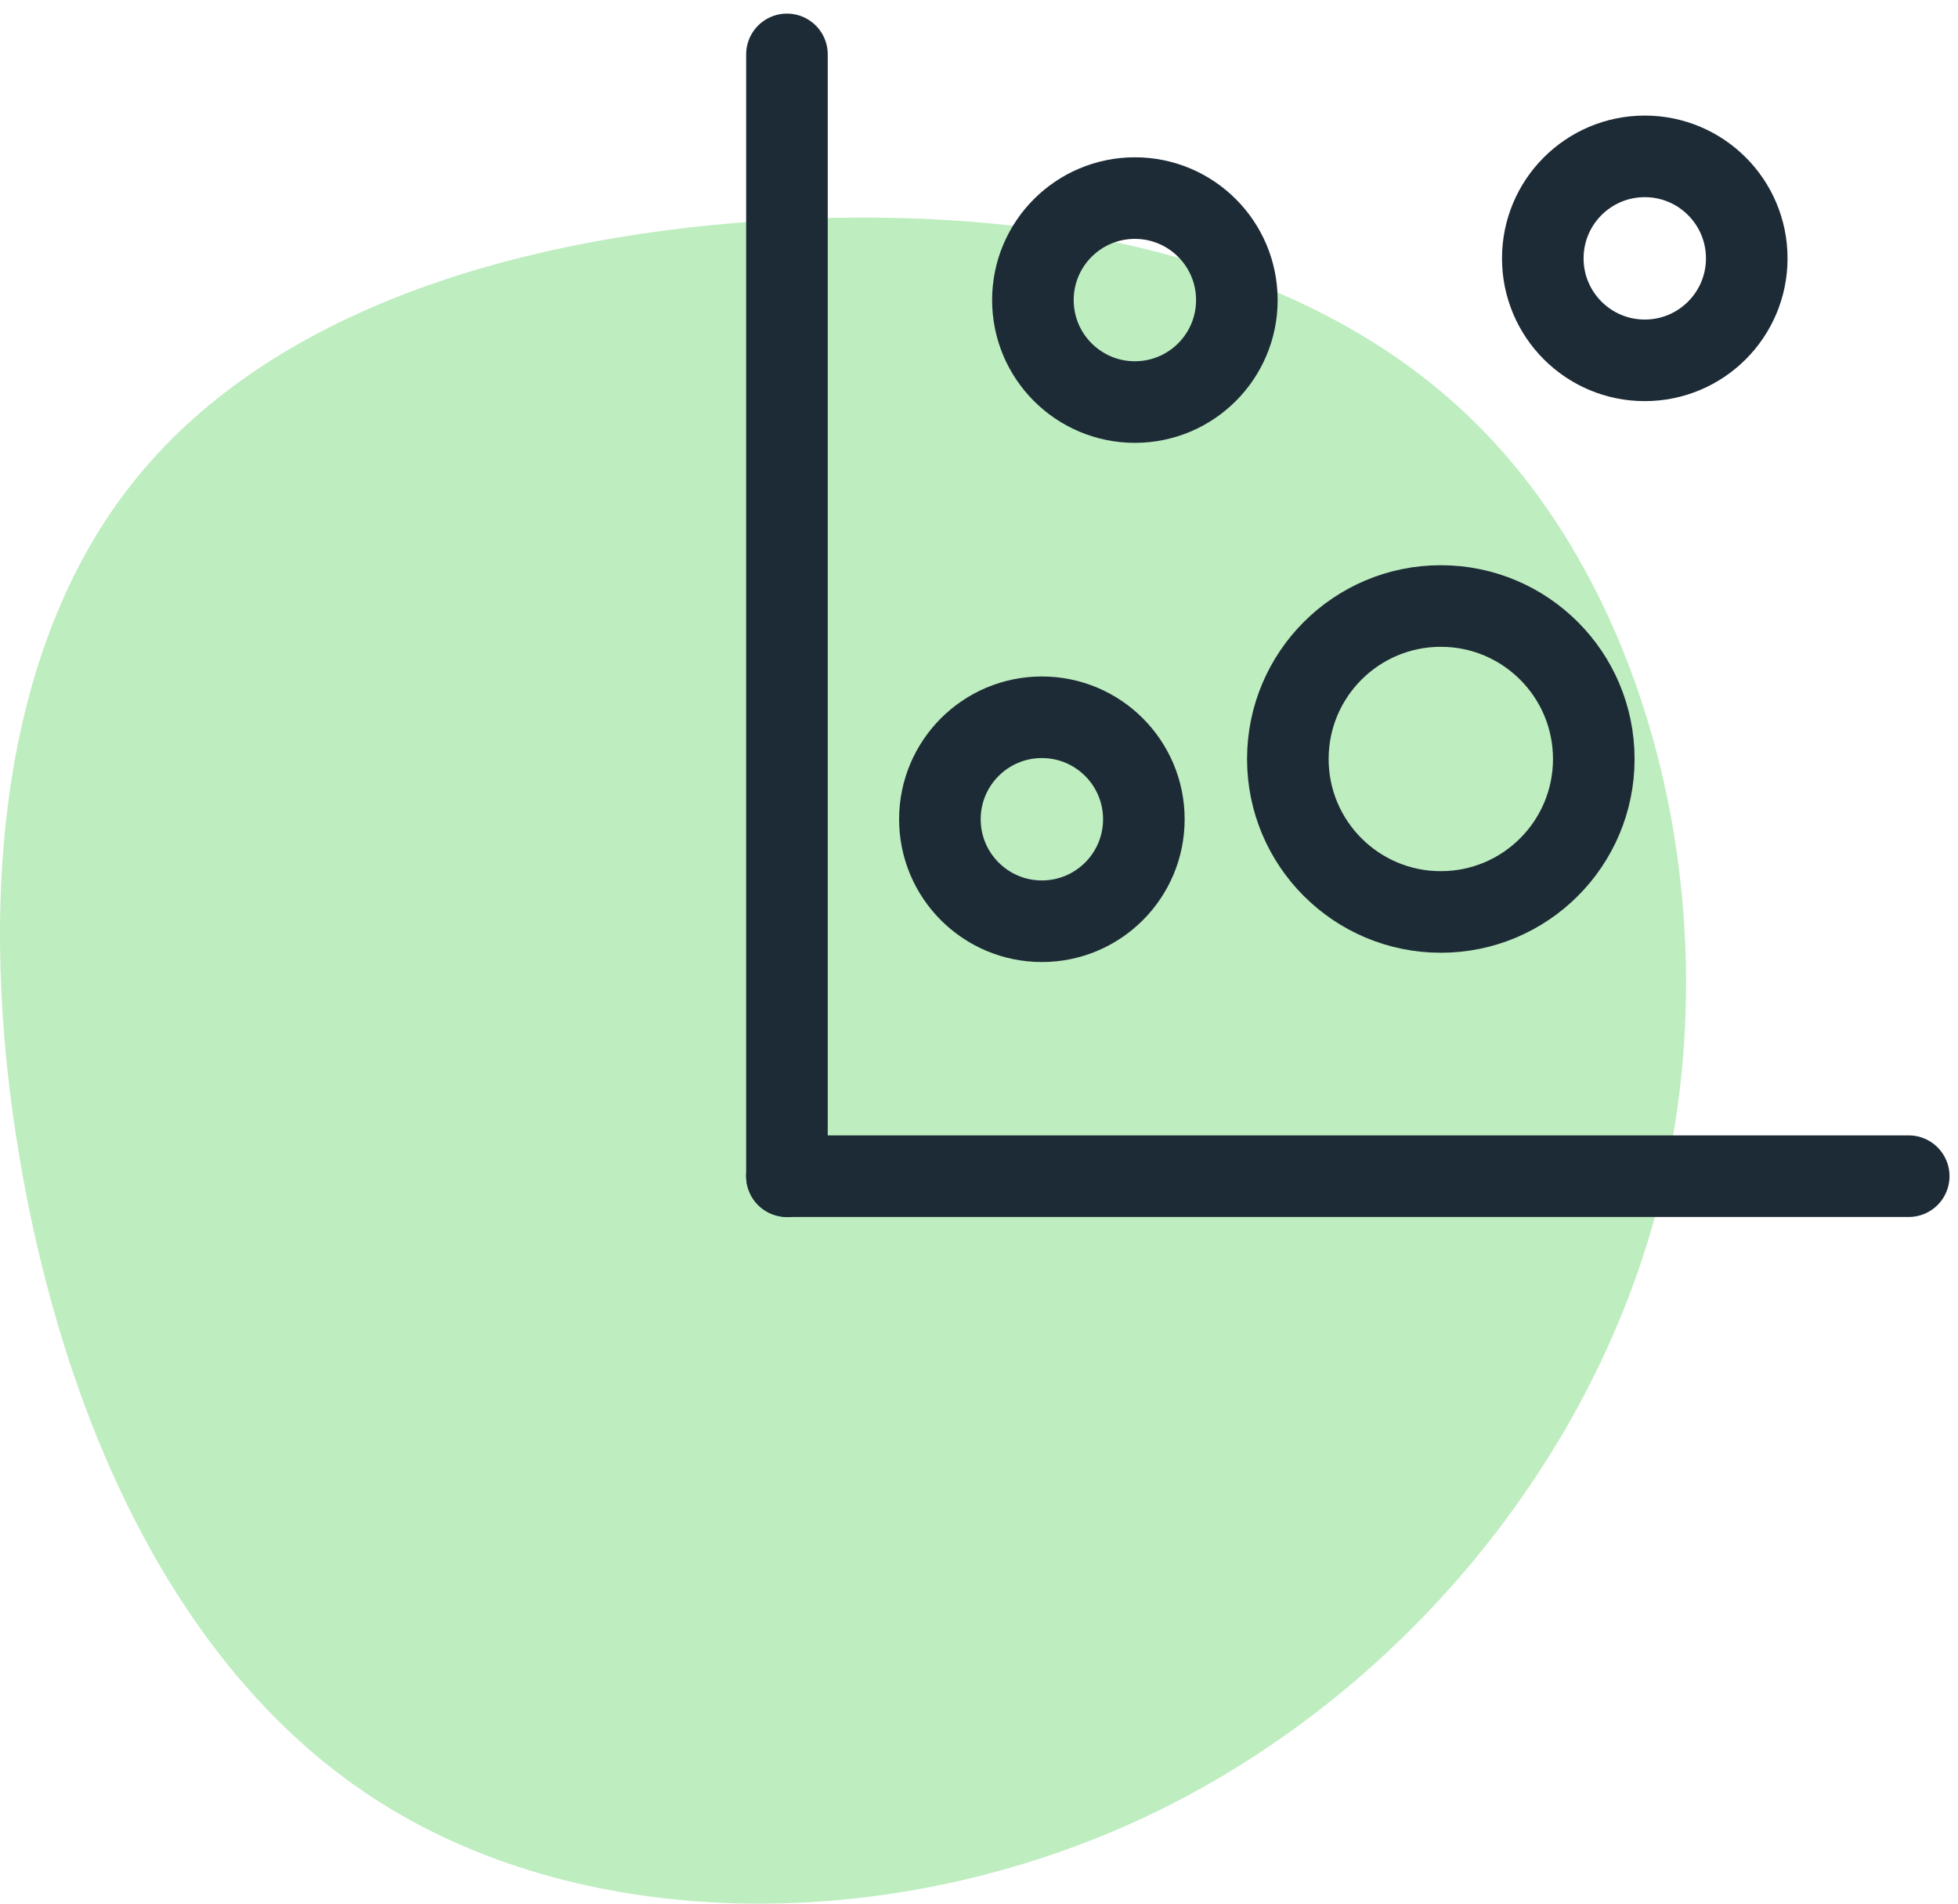
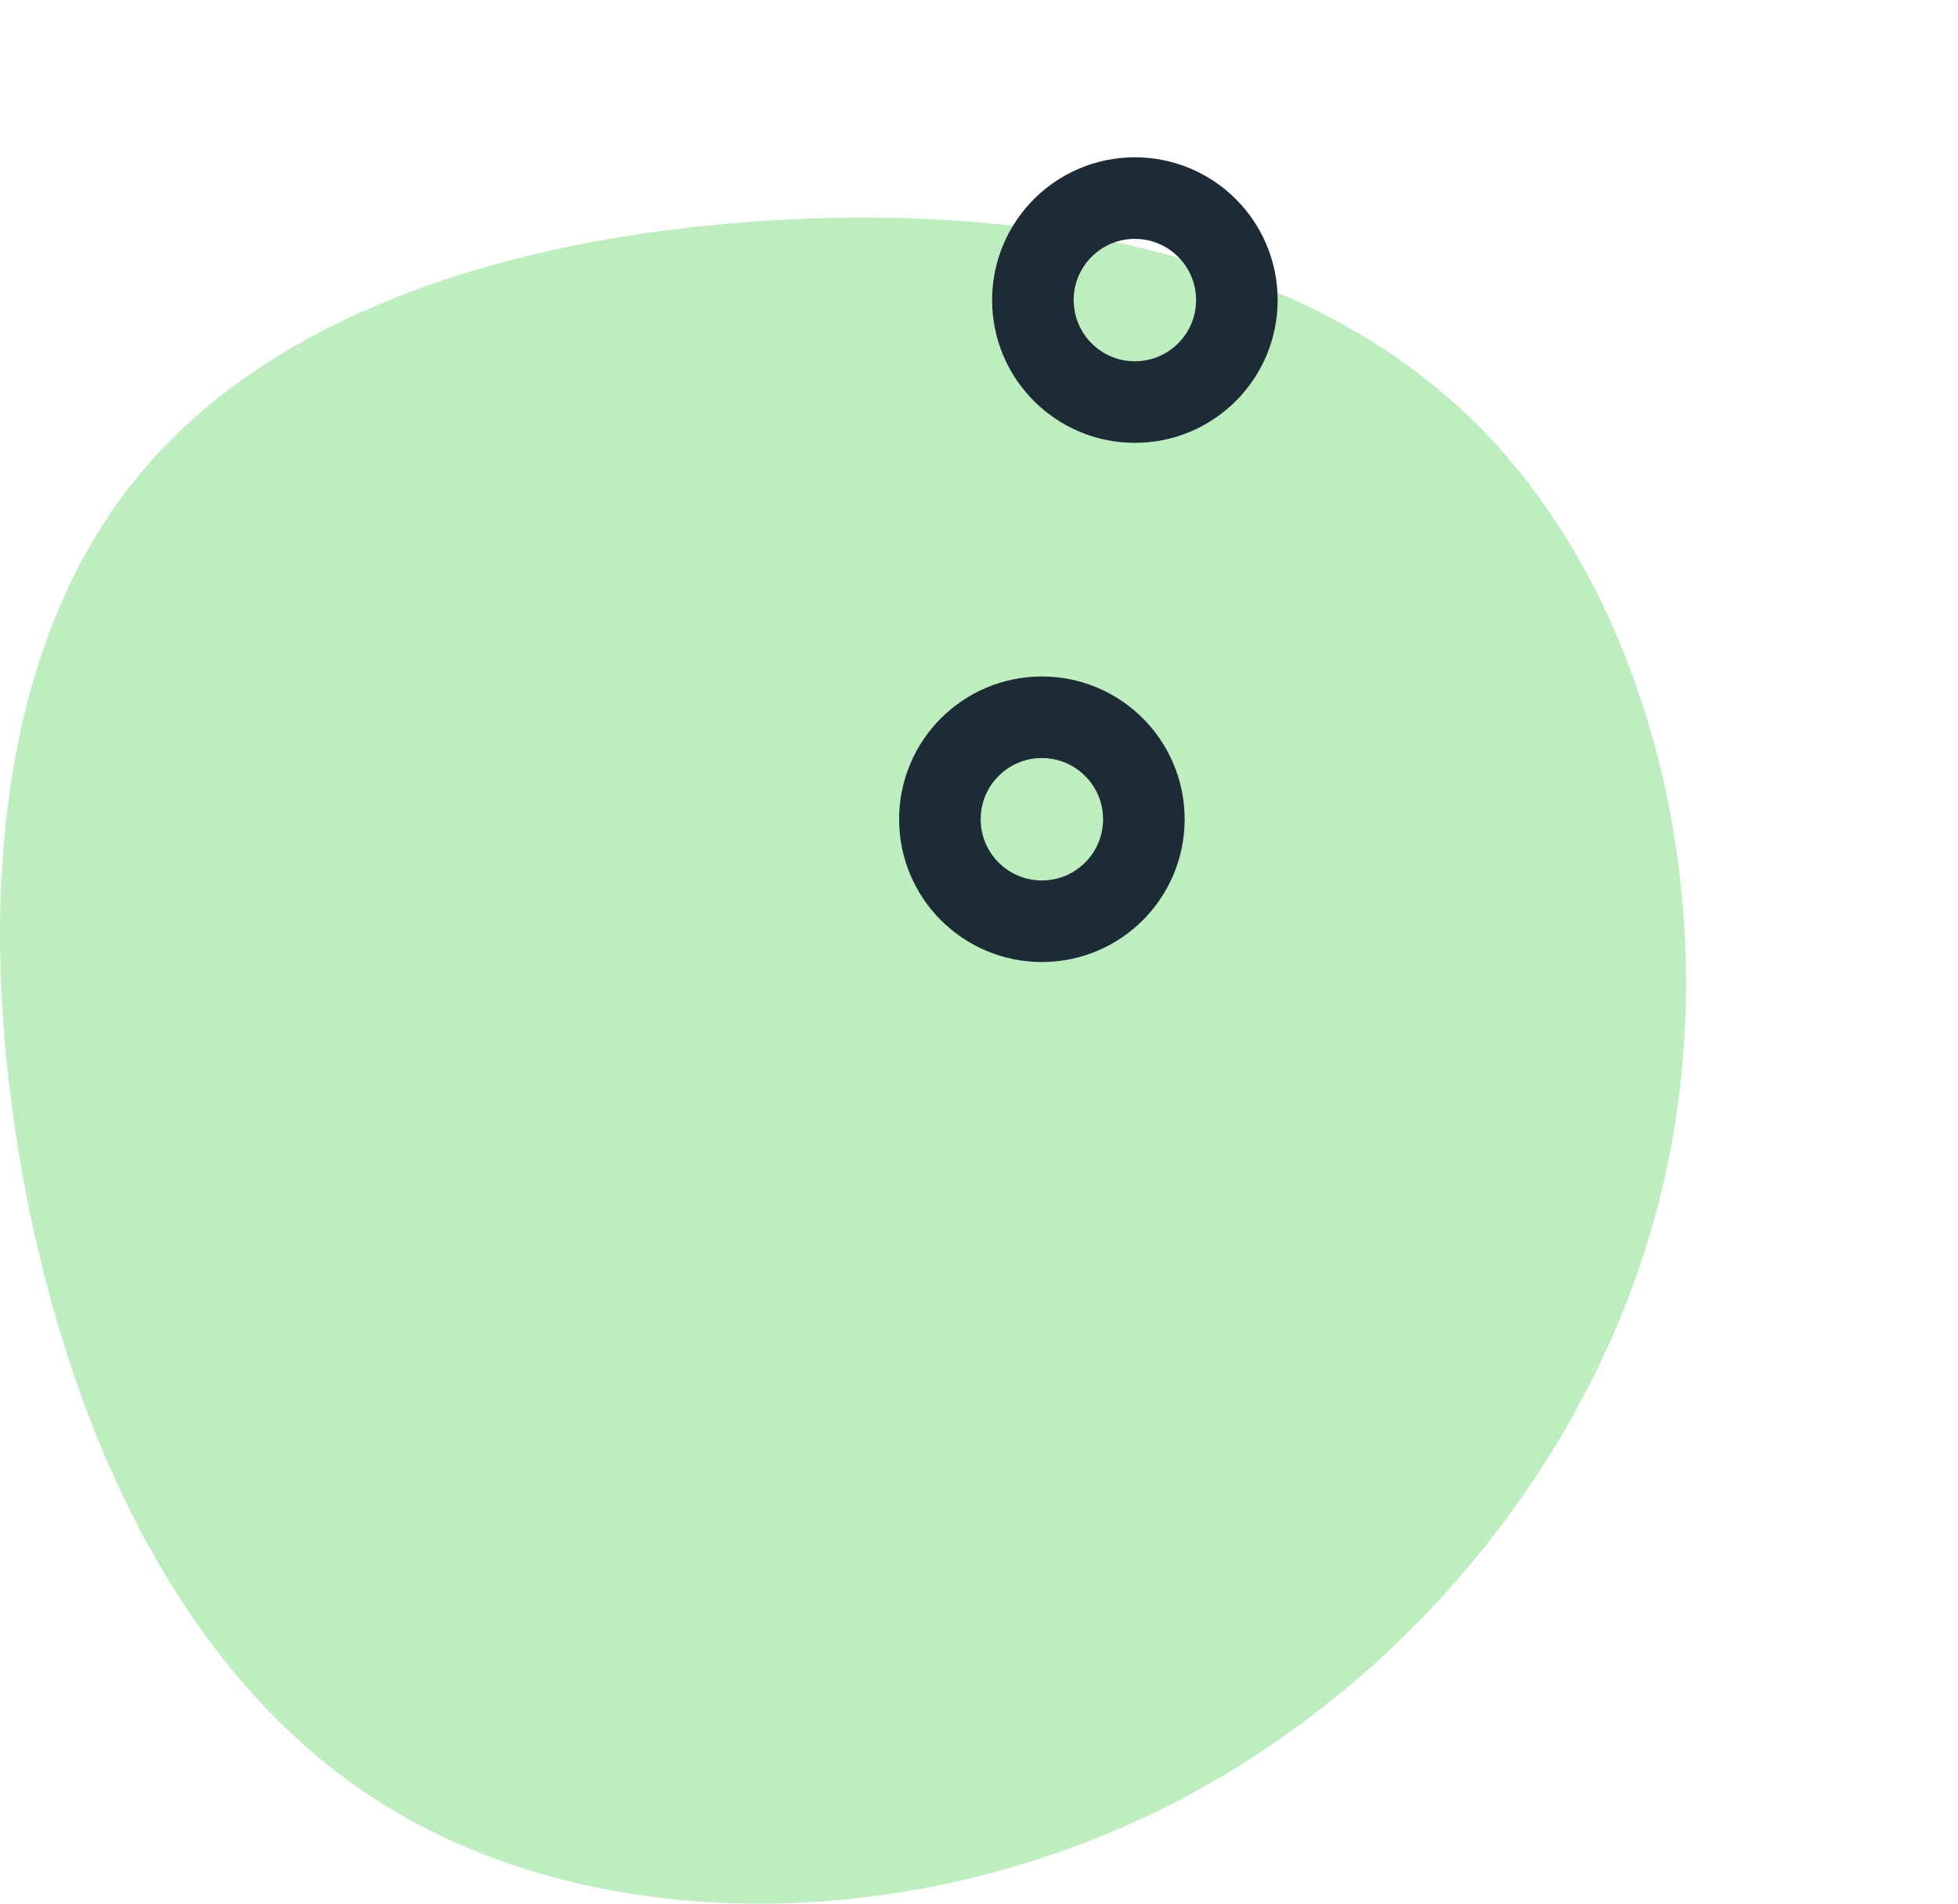
<svg xmlns="http://www.w3.org/2000/svg" width="72px" height="70px" viewBox="0 0 72 70" version="1.1">
  <title>Heatmaps</title>
  <desc>Created with Sketch.</desc>
  <g id="for-icons-section" stroke="none" stroke-width="1" fill="none" fill-rule="evenodd">
    <g id="SOLUTIONS1-Copy-40" transform="translate(-645, -2677)">
      <g id="5-Icons/Process-Management/Integration-Friendly" transform="translate(645, 2675)">
        <g id="Integration-Friendly" fill="#BEEDC0">
          <path d="M54.326,17.621 C60.838,24.126 63.521,35.52 61.148,45.6 C58.775,55.693 51.36,64.471 42.083,68.826 C32.794,73.181 21.644,73.099 14.026,68.306 C6.408,63.526 2.323,54.036 0.732,44.641 C-0.873,35.233 0.017,25.906 4.844,19.799 C9.657,13.677 18.408,10.774 27.953,10.13 C37.486,9.486 47.814,11.116 54.326,17.621 Z" id="Path-Copy-6" />
        </g>
        <g id="Group" transform="translate(28, 4)" stroke="#1D2B36">
-           <line x1="0.938" y1="41.25" x2="42.188" y2="41.25" id="Stroke-5-Copy" stroke-width="3" stroke-linecap="round" stroke-linejoin="bevel" />
-           <line x1="0.938" y1="0" x2="0.938" y2="41.25" id="Stroke-7-Copy" stroke-width="3" stroke-linecap="round" stroke-linejoin="bevel" />
          <circle id="Oval" stroke-width="3" cx="13.732" cy="9.034" r="3.75" />
          <circle id="Oval-Copy" stroke-width="3" cx="10.312" cy="28.125" r="3.75" />
-           <circle id="Oval" stroke-width="3" cx="24.982" cy="25.909" r="5.625" />
-           <circle id="Oval" stroke-width="3" cx="32.482" cy="7.5" r="3.75" />
        </g>
      </g>
    </g>
  </g>
</svg>